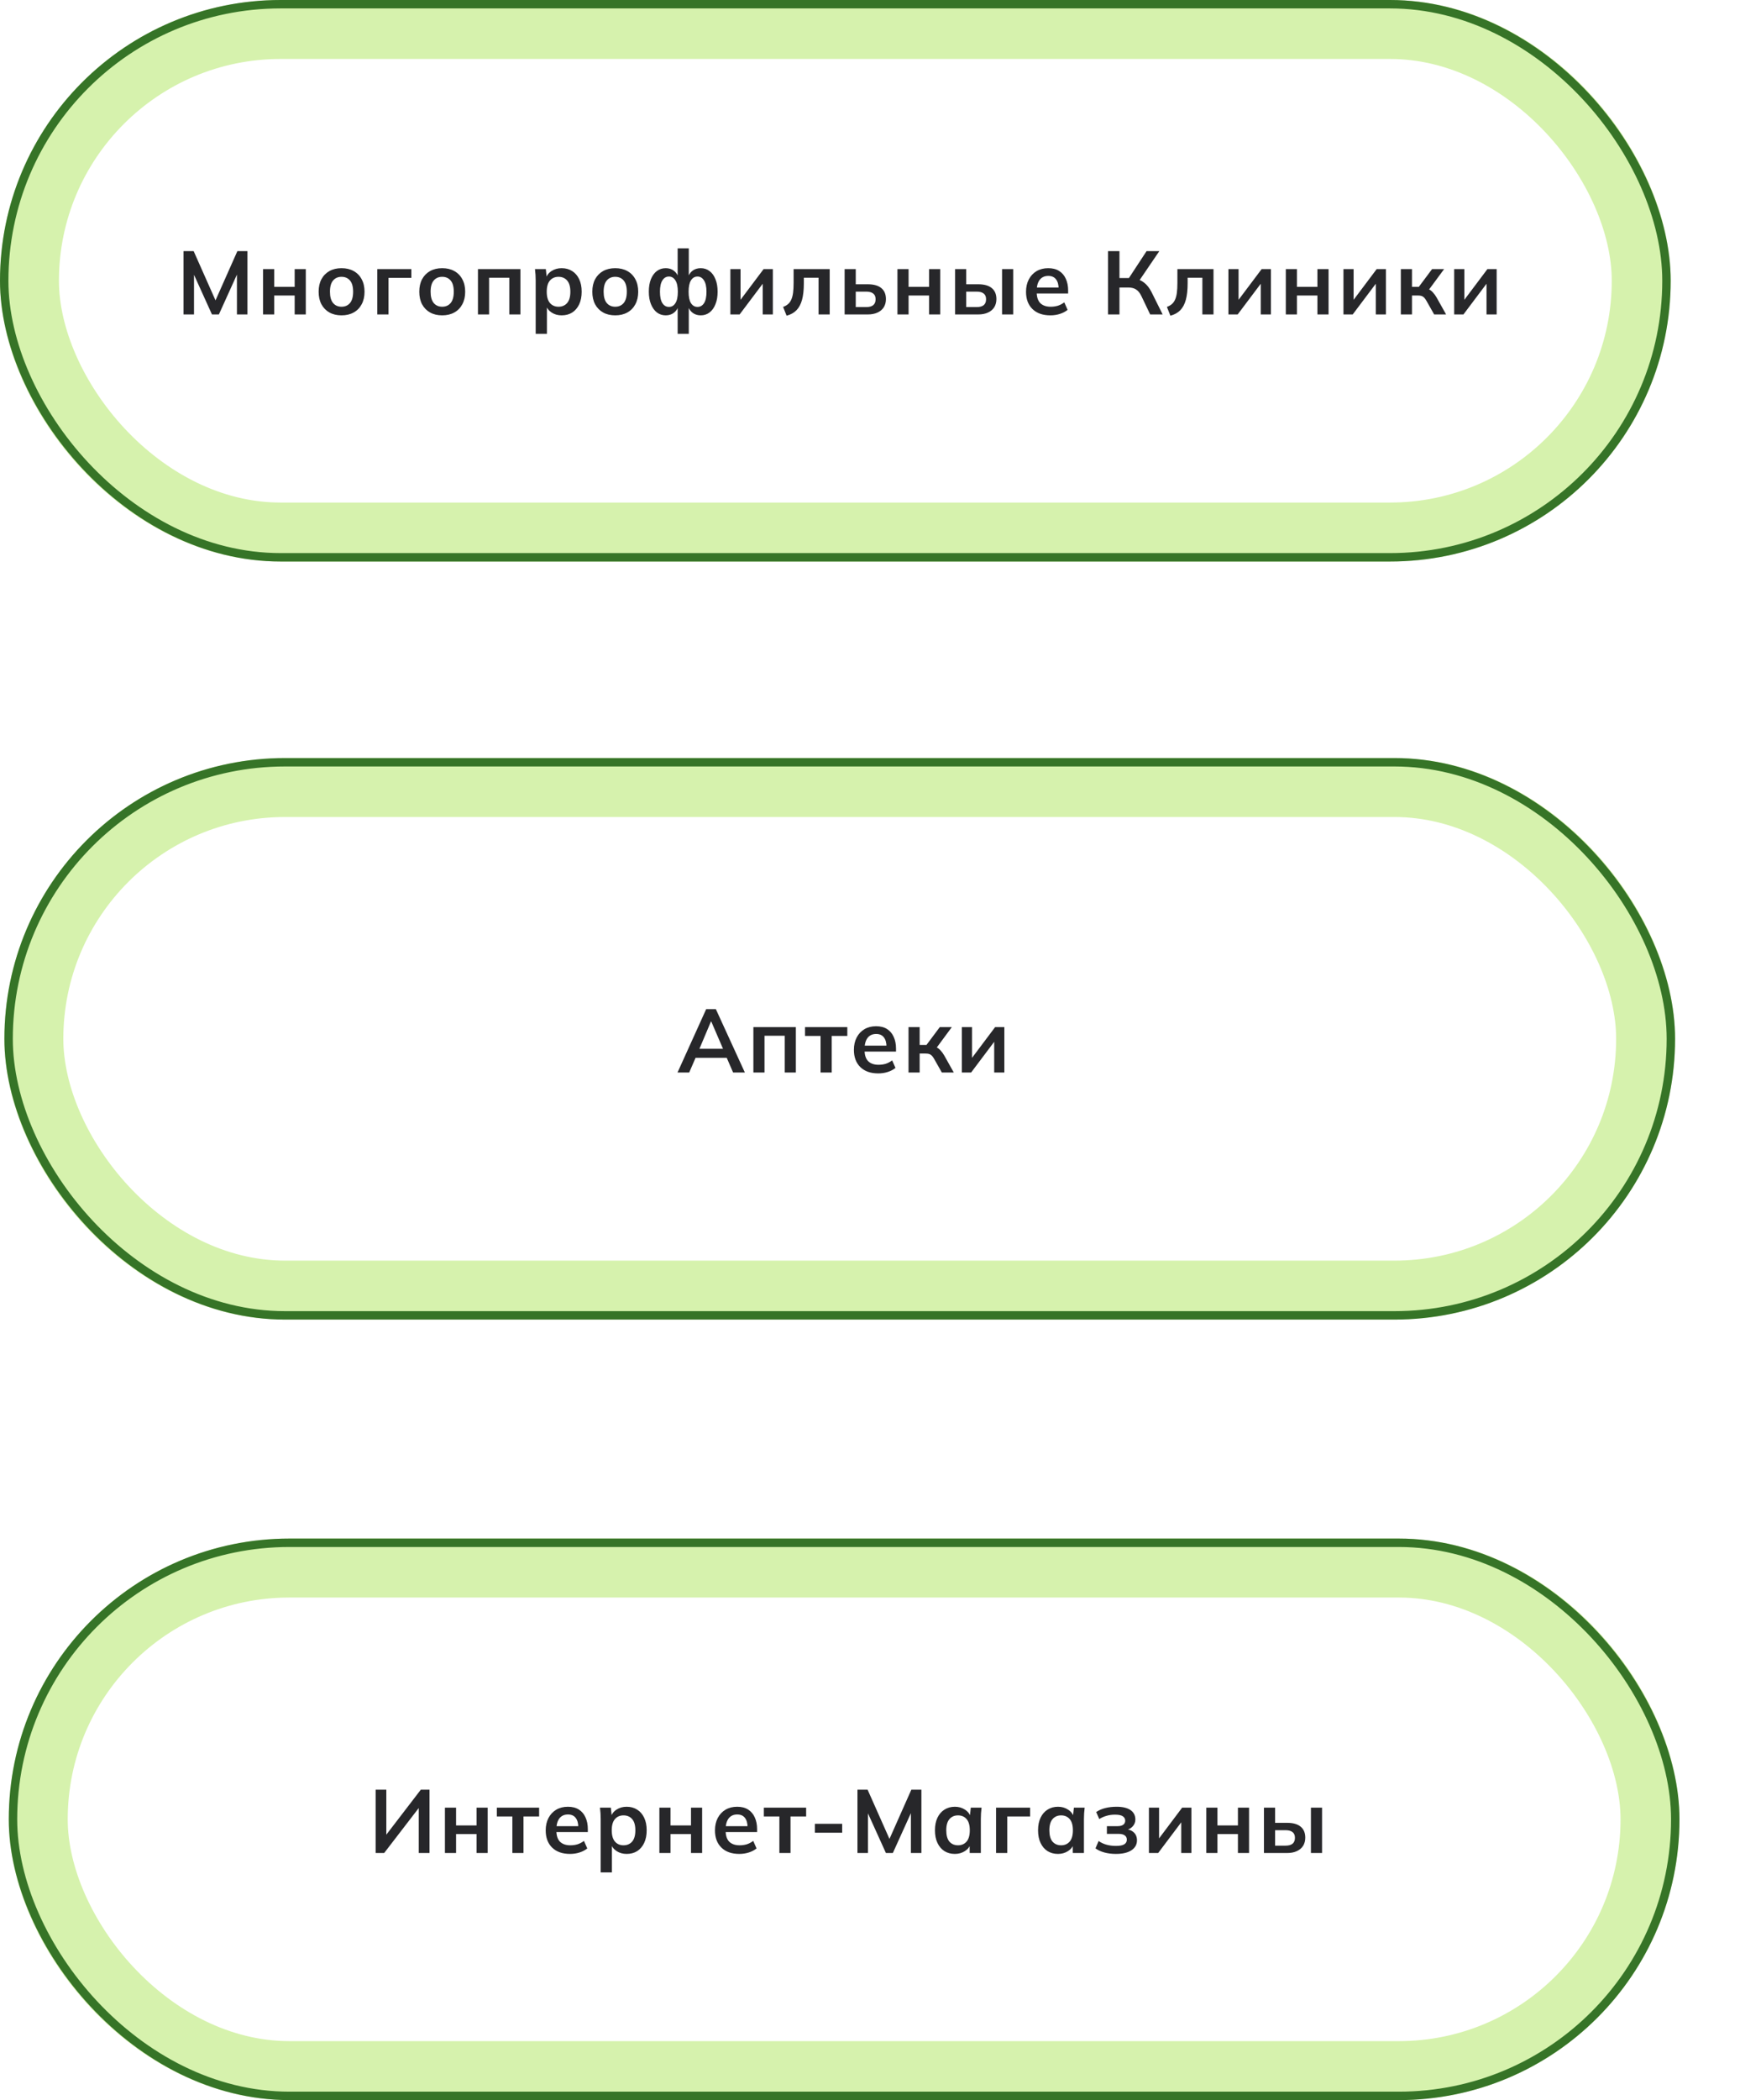
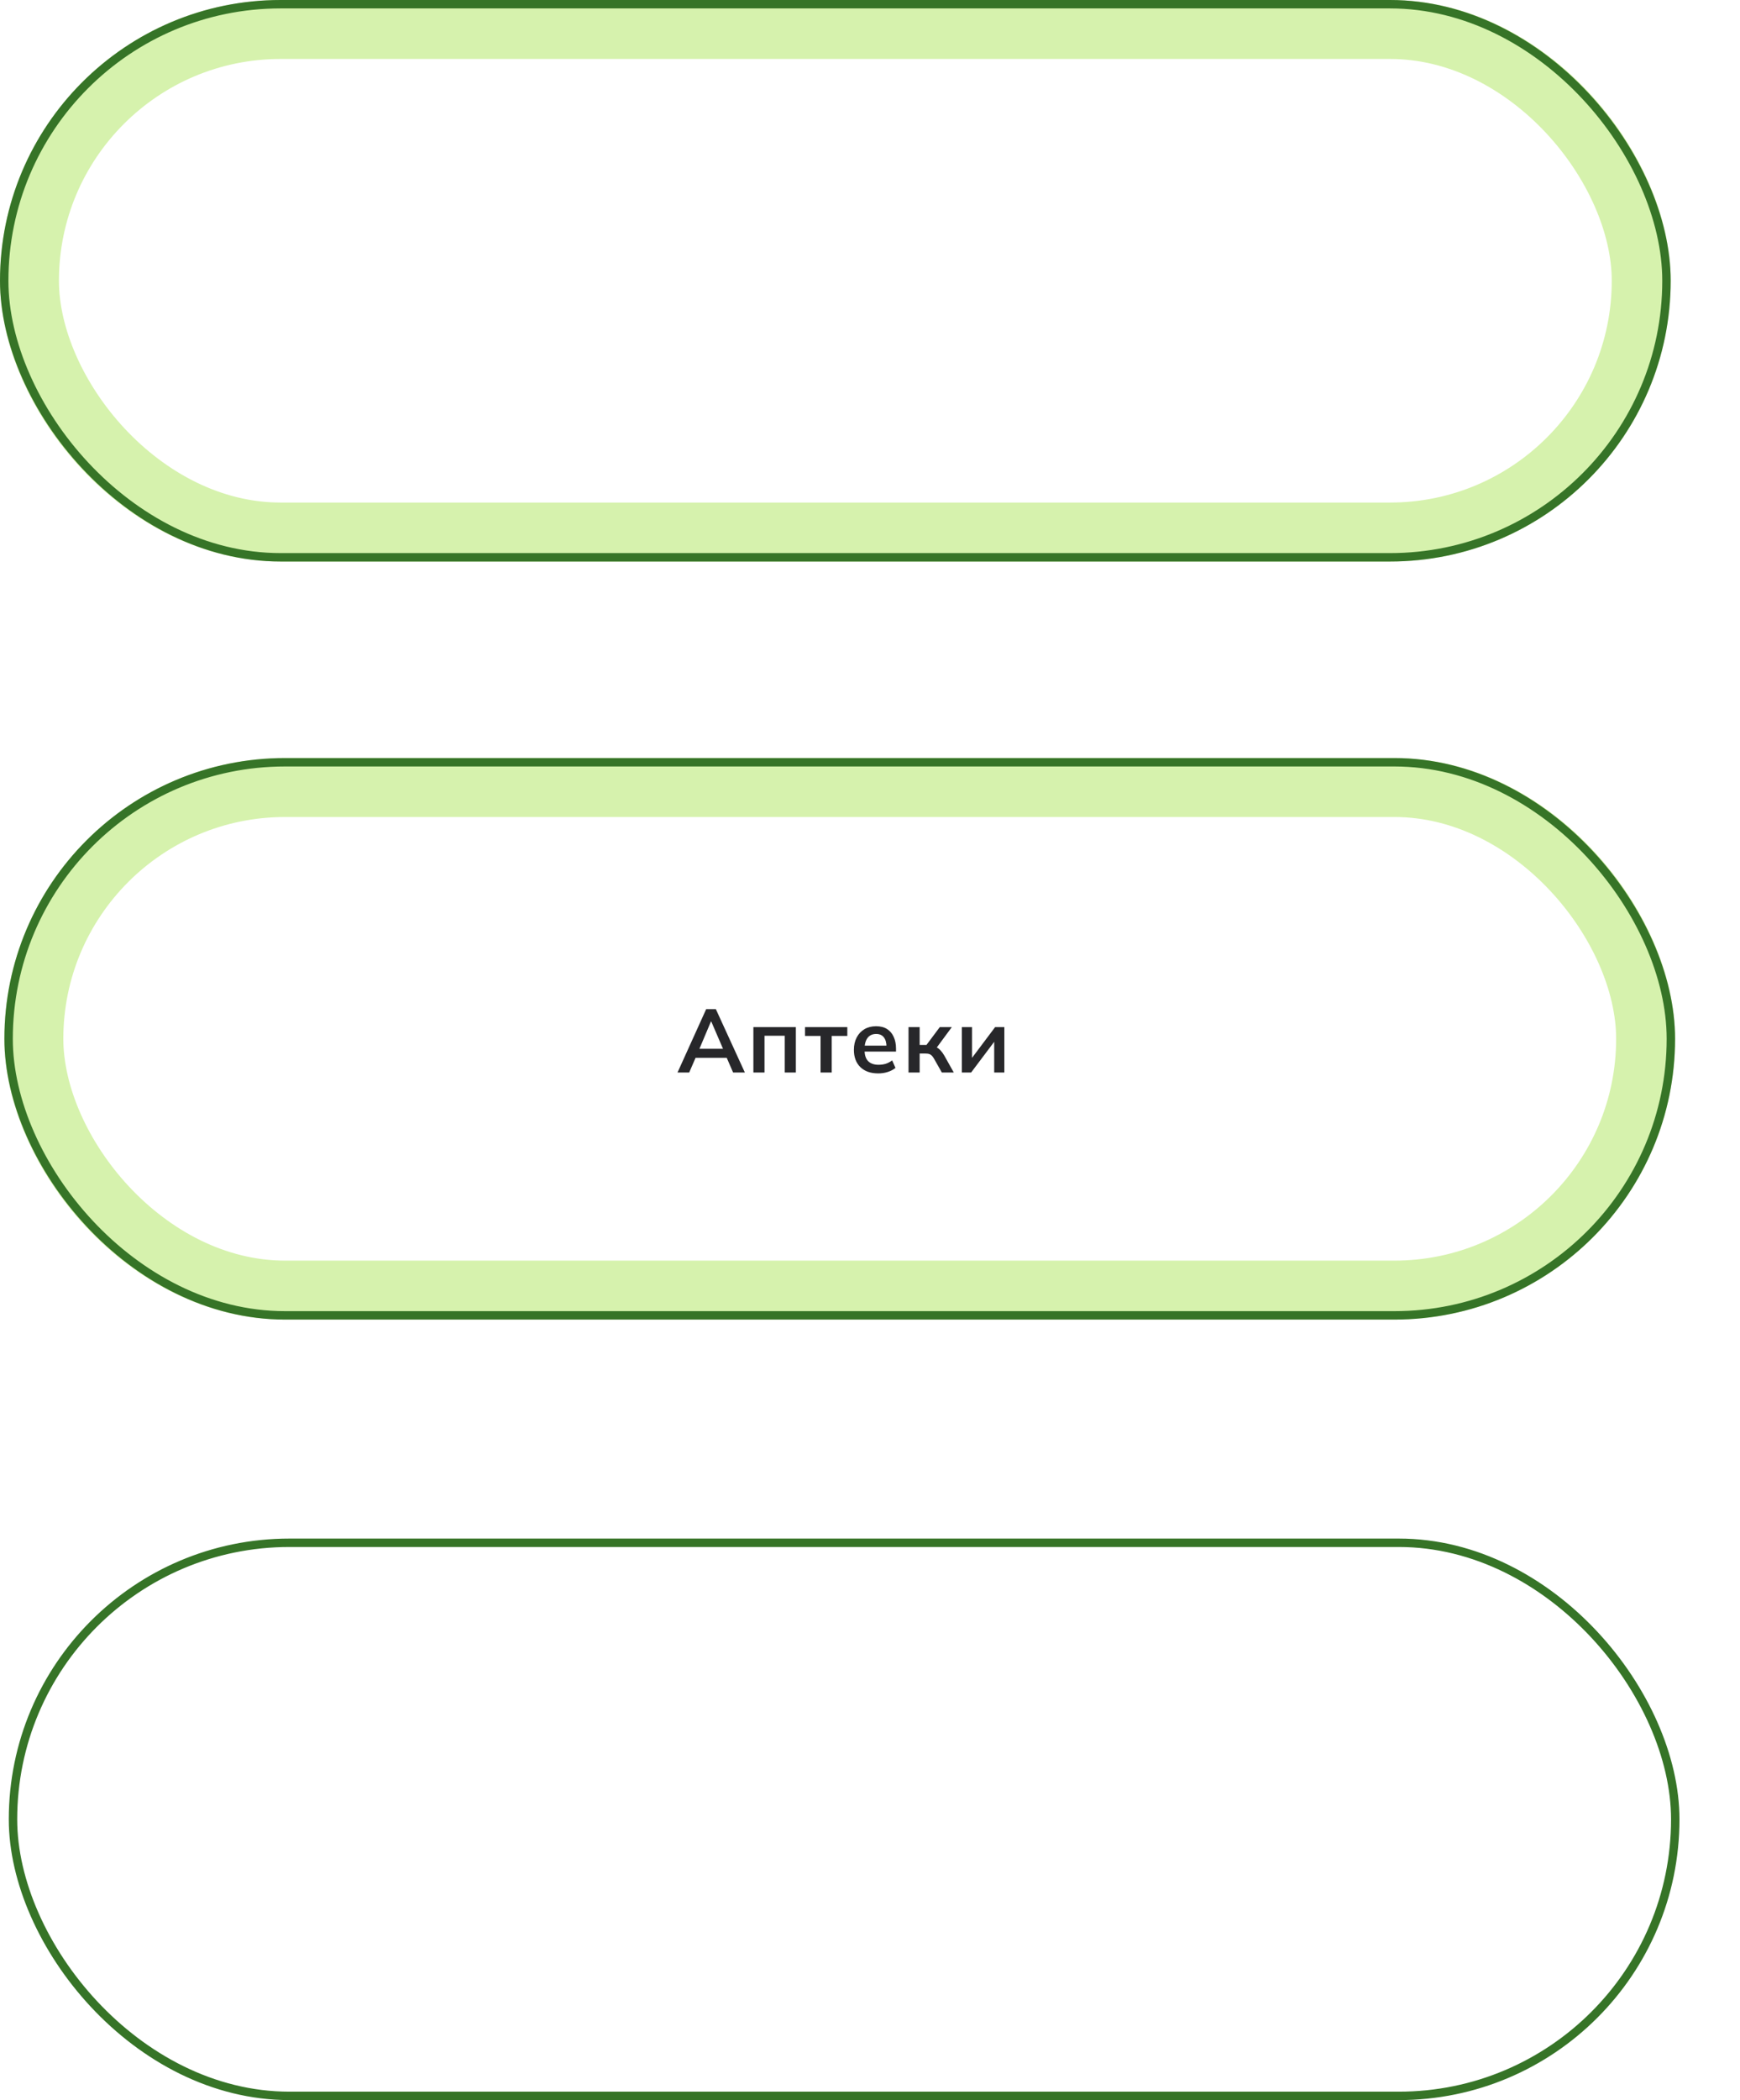
<svg xmlns="http://www.w3.org/2000/svg" width="310" height="374" viewBox="0 0 310 374" fill="none">
-   <path d="M32.692 56V44.72H34.5L38.644 54.048H38.148L42.292 44.72H44.084V56H42.212V47.632H42.788L38.996 56H37.764L33.972 47.632H34.564V56H32.692ZM46.866 56V47.92H48.85V51.088H52.498V47.92H54.482V56H52.498V52.624H48.85V56H46.866ZM60.849 56.16C60.017 56.16 59.297 55.989 58.689 55.648C58.081 55.307 57.606 54.821 57.265 54.192C56.934 53.563 56.769 52.816 56.769 51.952C56.769 51.088 56.934 50.347 57.265 49.728C57.606 49.099 58.081 48.613 58.689 48.272C59.297 47.931 60.017 47.76 60.849 47.76C61.681 47.76 62.401 47.931 63.009 48.272C63.627 48.613 64.102 49.099 64.433 49.728C64.774 50.347 64.945 51.088 64.945 51.952C64.945 52.816 64.774 53.563 64.433 54.192C64.102 54.821 63.627 55.307 63.009 55.648C62.401 55.989 61.681 56.16 60.849 56.16ZM60.849 54.624C61.478 54.624 61.979 54.405 62.353 53.968C62.726 53.52 62.913 52.848 62.913 51.952C62.913 51.056 62.726 50.389 62.353 49.952C61.979 49.515 61.478 49.296 60.849 49.296C60.219 49.296 59.718 49.515 59.345 49.952C58.971 50.389 58.785 51.056 58.785 51.952C58.785 52.848 58.971 53.52 59.345 53.968C59.718 54.405 60.219 54.624 60.849 54.624ZM67.22 56V47.92H73.284V49.488H69.22V56H67.22ZM78.781 56.16C77.949 56.16 77.229 55.989 76.621 55.648C76.013 55.307 75.538 54.821 75.197 54.192C74.866 53.563 74.701 52.816 74.701 51.952C74.701 51.088 74.866 50.347 75.197 49.728C75.538 49.099 76.013 48.613 76.621 48.272C77.229 47.931 77.949 47.76 78.781 47.76C79.613 47.76 80.333 47.931 80.941 48.272C81.559 48.613 82.034 49.099 82.365 49.728C82.706 50.347 82.877 51.088 82.877 51.952C82.877 52.816 82.706 53.563 82.365 54.192C82.034 54.821 81.559 55.307 80.941 55.648C80.333 55.989 79.613 56.16 78.781 56.16ZM78.781 54.624C79.41 54.624 79.911 54.405 80.285 53.968C80.658 53.52 80.845 52.848 80.845 51.952C80.845 51.056 80.658 50.389 80.285 49.952C79.911 49.515 79.41 49.296 78.781 49.296C78.151 49.296 77.65 49.515 77.277 49.952C76.903 50.389 76.717 51.056 76.717 51.952C76.717 52.848 76.903 53.52 77.277 53.968C77.65 54.405 78.151 54.624 78.781 54.624ZM85.152 56V47.92H92.72V56H90.736V49.456H87.136V56H85.152ZM95.439 59.456V49.936C95.439 49.605 95.429 49.269 95.407 48.928C95.386 48.587 95.354 48.251 95.311 47.92H97.247L97.423 49.616H97.247C97.407 49.051 97.743 48.603 98.255 48.272C98.778 47.931 99.381 47.76 100.063 47.76C100.778 47.76 101.402 47.931 101.935 48.272C102.469 48.603 102.885 49.083 103.183 49.712C103.482 50.331 103.631 51.077 103.631 51.952C103.631 52.827 103.482 53.579 103.183 54.208C102.885 54.837 102.469 55.323 101.935 55.664C101.402 55.995 100.778 56.16 100.063 56.16C99.391 56.16 98.799 55.995 98.287 55.664C97.775 55.333 97.434 54.891 97.263 54.336H97.439V59.456H95.439ZM99.503 54.624C100.143 54.624 100.655 54.405 101.039 53.968C101.423 53.52 101.615 52.848 101.615 51.952C101.615 51.056 101.423 50.389 101.039 49.952C100.655 49.515 100.143 49.296 99.503 49.296C98.874 49.296 98.367 49.515 97.983 49.952C97.599 50.389 97.407 51.056 97.407 51.952C97.407 52.848 97.599 53.52 97.983 53.968C98.367 54.405 98.874 54.624 99.503 54.624ZM109.608 56.16C108.776 56.16 108.056 55.989 107.448 55.648C106.84 55.307 106.365 54.821 106.024 54.192C105.693 53.563 105.528 52.816 105.528 51.952C105.528 51.088 105.693 50.347 106.024 49.728C106.365 49.099 106.84 48.613 107.448 48.272C108.056 47.931 108.776 47.76 109.608 47.76C110.44 47.76 111.16 47.931 111.768 48.272C112.387 48.613 112.861 49.099 113.192 49.728C113.533 50.347 113.704 51.088 113.704 51.952C113.704 52.816 113.533 53.563 113.192 54.192C112.861 54.821 112.387 55.307 111.768 55.648C111.16 55.989 110.44 56.16 109.608 56.16ZM109.608 54.624C110.237 54.624 110.739 54.405 111.112 53.968C111.485 53.52 111.672 52.848 111.672 51.952C111.672 51.056 111.485 50.389 111.112 49.952C110.739 49.515 110.237 49.296 109.608 49.296C108.979 49.296 108.477 49.515 108.104 49.952C107.731 50.389 107.544 51.056 107.544 51.952C107.544 52.848 107.731 53.52 108.104 53.968C108.477 54.405 108.979 54.624 109.608 54.624ZM120.731 59.456V54.432H120.907C120.737 54.987 120.449 55.413 120.043 55.712C119.649 56.011 119.169 56.16 118.603 56.16C118.017 56.16 117.494 55.989 117.035 55.648C116.587 55.296 116.235 54.805 115.979 54.176C115.723 53.547 115.595 52.805 115.595 51.952C115.595 51.088 115.718 50.347 115.963 49.728C116.219 49.099 116.571 48.613 117.019 48.272C117.478 47.931 118.006 47.76 118.603 47.76C119.169 47.76 119.649 47.909 120.043 48.208C120.449 48.507 120.737 48.928 120.907 49.472H120.731V44.224H122.715V49.472H122.539C122.71 48.928 122.993 48.507 123.387 48.208C123.793 47.909 124.278 47.76 124.843 47.76C125.441 47.76 125.963 47.931 126.411 48.272C126.87 48.613 127.222 49.099 127.467 49.728C127.723 50.347 127.851 51.088 127.851 51.952C127.851 52.805 127.723 53.547 127.467 54.176C127.222 54.805 126.87 55.296 126.411 55.648C125.963 55.989 125.441 56.16 124.843 56.16C124.289 56.16 123.809 56.011 123.403 55.712C123.009 55.413 122.721 54.987 122.539 54.432H122.715V59.456H120.731ZM119.179 54.656C119.67 54.656 120.054 54.432 120.331 53.984C120.619 53.536 120.763 52.859 120.763 51.952C120.763 51.056 120.619 50.384 120.331 49.936C120.043 49.477 119.659 49.248 119.179 49.248C118.689 49.248 118.299 49.477 118.011 49.936C117.723 50.384 117.579 51.056 117.579 51.952C117.579 52.859 117.723 53.536 118.011 53.984C118.299 54.432 118.689 54.656 119.179 54.656ZM124.267 54.656C124.758 54.656 125.147 54.432 125.435 53.984C125.723 53.536 125.867 52.859 125.867 51.952C125.867 51.056 125.718 50.384 125.419 49.936C125.131 49.477 124.747 49.248 124.267 49.248C123.777 49.248 123.387 49.477 123.099 49.936C122.822 50.384 122.683 51.056 122.683 51.952C122.683 52.859 122.822 53.536 123.099 53.984C123.387 54.432 123.777 54.656 124.267 54.656ZM130.125 56V47.92H131.933V54.032H131.453L136.045 47.92H137.693V56H135.885V49.872H136.381L131.773 56H130.125ZM140.141 56.224L139.517 54.656C139.869 54.528 140.162 54.363 140.397 54.16C140.642 53.947 140.834 53.68 140.973 53.36C141.122 53.029 141.229 52.624 141.293 52.144C141.357 51.653 141.389 51.072 141.389 50.4V47.92H147.821V56H145.837V49.456H143.213V50.464C143.213 51.627 143.106 52.603 142.893 53.392C142.679 54.171 142.349 54.789 141.901 55.248C141.453 55.707 140.866 56.032 140.141 56.224ZM150.479 56V47.92H152.463V50.624H154.591C155.668 50.624 156.479 50.853 157.023 51.312C157.567 51.76 157.839 52.411 157.839 53.264C157.839 53.819 157.711 54.304 157.455 54.72C157.199 55.125 156.825 55.44 156.335 55.664C155.855 55.888 155.273 56 154.591 56H150.479ZM152.463 54.688H154.319C154.863 54.688 155.279 54.576 155.567 54.352C155.855 54.117 155.999 53.765 155.999 53.296C155.999 52.827 155.855 52.485 155.567 52.272C155.289 52.048 154.873 51.936 154.319 51.936H152.463V54.688ZM159.89 56V47.92H161.874V51.088H165.522V47.92H167.506V56H165.522V52.624H161.874V56H159.89ZM170.16 56V47.92H172.144V50.624H174.272C175.35 50.624 176.16 50.853 176.704 51.312C177.248 51.76 177.52 52.411 177.52 53.264C177.52 53.819 177.392 54.304 177.136 54.72C176.88 55.125 176.507 55.44 176.016 55.664C175.536 55.888 174.955 56 174.272 56H170.16ZM172.144 54.688H174C174.544 54.688 174.96 54.576 175.248 54.352C175.536 54.117 175.68 53.765 175.68 53.296C175.68 52.827 175.536 52.485 175.248 52.272C174.971 52.048 174.555 51.936 174 51.936H172.144V54.688ZM178.528 56V47.92H180.512V56H178.528ZM187.133 56.16C185.779 56.16 184.717 55.787 183.949 55.04C183.181 54.293 182.797 53.269 182.797 51.968C182.797 51.125 182.963 50.389 183.293 49.76C183.624 49.131 184.083 48.64 184.669 48.288C185.267 47.936 185.96 47.76 186.749 47.76C187.528 47.76 188.179 47.925 188.701 48.256C189.224 48.587 189.619 49.051 189.885 49.648C190.163 50.245 190.301 50.944 190.301 51.744V52.272H184.413V51.216H188.877L188.605 51.44C188.605 50.693 188.445 50.123 188.125 49.728C187.816 49.333 187.363 49.136 186.765 49.136C186.104 49.136 185.592 49.371 185.229 49.84C184.877 50.309 184.701 50.965 184.701 51.808V52.016C184.701 52.891 184.915 53.547 185.341 53.984C185.779 54.411 186.392 54.624 187.181 54.624C187.64 54.624 188.067 54.565 188.461 54.448C188.867 54.32 189.251 54.117 189.613 53.84L190.205 55.184C189.821 55.493 189.363 55.733 188.829 55.904C188.296 56.075 187.731 56.16 187.133 56.16ZM197.412 56V44.72H199.444V49.52H201.364L200.948 49.792L204.276 44.72H206.548L202.836 50.176L202.052 49.6C202.778 49.707 203.38 49.957 203.86 50.352C204.351 50.736 204.778 51.28 205.14 51.984L207.14 56H204.916L203.364 52.752C203.098 52.187 202.778 51.787 202.404 51.552C202.042 51.317 201.578 51.2 201.012 51.2H199.444V56H197.412ZM208.519 56.224L207.895 54.656C208.247 54.528 208.541 54.363 208.775 54.16C209.021 53.947 209.213 53.68 209.351 53.36C209.501 53.029 209.607 52.624 209.671 52.144C209.735 51.653 209.767 51.072 209.767 50.4V47.92H216.199V56H214.215V49.456H211.591V50.464C211.591 51.627 211.485 52.603 211.271 53.392C211.058 54.171 210.727 54.789 210.279 55.248C209.831 55.707 209.245 56.032 208.519 56.224ZM218.857 56V47.92H220.665V54.032H220.185L224.777 47.92H226.425V56H224.617V49.872H225.113L220.505 56H218.857ZM229.081 56V47.92H231.065V51.088H234.713V47.92H236.697V56H234.713V52.624H231.065V56H229.081ZM239.352 56V47.92H241.16V54.032H240.68L245.272 47.92H246.92V56H245.112V49.872H245.608L241 56H239.352ZM249.575 56V47.92H251.559V51.088H252.775L255.143 47.92H257.287L254.311 51.952L253.879 51.328C254.178 51.36 254.439 51.44 254.663 51.568C254.898 51.696 255.117 51.877 255.319 52.112C255.533 52.336 255.741 52.624 255.943 52.976L257.639 56H255.511L254.135 53.568C253.997 53.323 253.858 53.131 253.719 52.992C253.581 52.853 253.426 52.757 253.255 52.704C253.085 52.651 252.877 52.624 252.631 52.624H251.559V56H249.575ZM259.08 56V47.92H260.888V54.032H260.408L265 47.92H266.648V56H264.84V49.872H265.336L260.728 56H259.08Z" fill="#27272A" />
  <rect x="5.25" y="5.25" width="287.15" height="89.5" rx="44.75" stroke="#D6F2AD" stroke-width="10.5" />
  <rect x="0.75" y="0.75" width="296.15" height="98.5" rx="49.25" stroke="#367427" stroke-width="1.5" />
  <path d="M120.707 191L125.811 179.72H127.539L132.707 191H130.611L129.235 187.832L130.067 188.392H123.299L124.163 187.832L122.787 191H120.707ZM126.659 181.928L124.403 187.272L123.987 186.776H129.363L129.027 187.272L126.723 181.928H126.659ZM134.223 191V182.92H141.791V191H139.807V184.456H136.207V191H134.223ZM146.191 191V184.488H143.423V182.92H150.959V184.488H148.175V191H146.191ZM156.467 191.16C155.112 191.16 154.051 190.787 153.283 190.04C152.515 189.293 152.131 188.269 152.131 186.968C152.131 186.125 152.296 185.389 152.627 184.76C152.957 184.131 153.416 183.64 154.003 183.288C154.6 182.936 155.293 182.76 156.083 182.76C156.861 182.76 157.512 182.925 158.035 183.256C158.557 183.587 158.952 184.051 159.219 184.648C159.496 185.245 159.635 185.944 159.635 186.744V187.272H153.747V186.216H158.211L157.939 186.44C157.939 185.693 157.779 185.123 157.459 184.728C157.149 184.333 156.696 184.136 156.099 184.136C155.437 184.136 154.925 184.371 154.563 184.84C154.211 185.309 154.035 185.965 154.035 186.808V187.016C154.035 187.891 154.248 188.547 154.675 188.984C155.112 189.411 155.725 189.624 156.515 189.624C156.973 189.624 157.4 189.565 157.795 189.448C158.2 189.32 158.584 189.117 158.947 188.84L159.539 190.184C159.155 190.493 158.696 190.733 158.163 190.904C157.629 191.075 157.064 191.16 156.467 191.16ZM161.863 191V182.92H163.847V186.088H165.063L167.431 182.92H169.575L166.599 186.952L166.167 186.328C166.466 186.36 166.727 186.44 166.951 186.568C167.186 186.696 167.404 186.877 167.607 187.112C167.82 187.336 168.028 187.624 168.231 187.976L169.927 191H167.799L166.423 188.568C166.284 188.323 166.146 188.131 166.007 187.992C165.868 187.853 165.714 187.757 165.543 187.704C165.372 187.651 165.164 187.624 164.919 187.624H163.847V191H161.863ZM171.368 191V182.92H173.176V189.032H172.696L177.288 182.92H178.936V191H177.128V184.872H177.624L173.016 191H171.368Z" fill="#27272A" />
  <rect x="6.033" y="140.25" width="287.15" height="89.5" rx="44.75" stroke="#D6F2AD" stroke-width="10.5" />
  <rect x="1.533" y="135.75" width="296.15" height="98.5" rx="49.25" stroke="#367427" stroke-width="1.5" />
-   <path d="M66.923 330V318.72H68.827V327.232H68.443L74.971 318.72H76.523V330H74.603V321.488H74.987L68.443 330H66.923ZM79.269 330V321.92H81.253V325.088H84.901V321.92H86.885V330H84.901V326.624H81.253V330H79.269ZM91.283 330V323.488H88.515V321.92H96.051V323.488H93.267V330H91.283ZM101.559 330.16C100.205 330.16 99.143 329.787 98.375 329.04C97.607 328.293 97.223 327.269 97.223 325.968C97.223 325.125 97.389 324.389 97.719 323.76C98.05 323.131 98.509 322.64 99.095 322.288C99.693 321.936 100.386 321.76 101.175 321.76C101.954 321.76 102.605 321.925 103.127 322.256C103.65 322.587 104.045 323.051 104.311 323.648C104.589 324.245 104.727 324.944 104.727 325.744V326.272H98.839V325.216H103.303L103.031 325.44C103.031 324.693 102.871 324.123 102.551 323.728C102.242 323.333 101.789 323.136 101.191 323.136C100.53 323.136 100.018 323.371 99.655 323.84C99.303 324.309 99.127 324.965 99.127 325.808V326.016C99.127 326.891 99.341 327.547 99.767 327.984C100.205 328.411 100.818 328.624 101.607 328.624C102.066 328.624 102.493 328.565 102.887 328.448C103.293 328.32 103.677 328.117 104.039 327.84L104.631 329.184C104.247 329.493 103.789 329.733 103.255 329.904C102.722 330.075 102.157 330.16 101.559 330.16ZM107.02 333.456V323.936C107.02 323.605 107.009 323.269 106.988 322.928C106.966 322.587 106.934 322.251 106.892 321.92H108.828L109.004 323.616H108.828C108.988 323.051 109.324 322.603 109.836 322.272C110.358 321.931 110.961 321.76 111.644 321.76C112.358 321.76 112.982 321.931 113.516 322.272C114.049 322.603 114.465 323.083 114.764 323.712C115.062 324.331 115.212 325.077 115.212 325.952C115.212 326.827 115.062 327.579 114.764 328.208C114.465 328.837 114.049 329.323 113.516 329.664C112.982 329.995 112.358 330.16 111.644 330.16C110.972 330.16 110.38 329.995 109.868 329.664C109.356 329.333 109.014 328.891 108.844 328.336H109.02V333.456H107.02ZM111.084 328.624C111.724 328.624 112.236 328.405 112.62 327.968C113.004 327.52 113.196 326.848 113.196 325.952C113.196 325.056 113.004 324.389 112.62 323.952C112.236 323.515 111.724 323.296 111.084 323.296C110.454 323.296 109.948 323.515 109.564 323.952C109.18 324.389 108.988 325.056 108.988 325.952C108.988 326.848 109.18 327.52 109.564 327.968C109.948 328.405 110.454 328.624 111.084 328.624ZM117.476 330V321.92H119.46V325.088H123.108V321.92H125.092V330H123.108V326.624H119.46V330H117.476ZM131.715 330.16C130.36 330.16 129.299 329.787 128.531 329.04C127.763 328.293 127.379 327.269 127.379 325.968C127.379 325.125 127.544 324.389 127.875 323.76C128.206 323.131 128.664 322.64 129.251 322.288C129.848 321.936 130.542 321.76 131.331 321.76C132.11 321.76 132.76 321.925 133.283 322.256C133.806 322.587 134.2 323.051 134.467 323.648C134.744 324.245 134.883 324.944 134.883 325.744V326.272H128.995V325.216H133.459L133.187 325.44C133.187 324.693 133.027 324.123 132.707 323.728C132.398 323.333 131.944 323.136 131.347 323.136C130.686 323.136 130.174 323.371 129.811 323.84C129.459 324.309 129.283 324.965 129.283 325.808V326.016C129.283 326.891 129.496 327.547 129.923 327.984C130.36 328.411 130.974 328.624 131.763 328.624C132.222 328.624 132.648 328.565 133.043 328.448C133.448 328.32 133.832 328.117 134.195 327.84L134.787 329.184C134.403 329.493 133.944 329.733 133.411 329.904C132.878 330.075 132.312 330.16 131.715 330.16ZM138.855 330V323.488H136.087V321.92H143.623V323.488H140.839V330H138.855ZM145.177 326.384V324.8H150.041V326.384H145.177ZM152.765 330V318.72H154.573L158.717 328.048H158.221L162.365 318.72H164.157V330H162.285V321.632H162.861L159.069 330H157.837L154.045 321.632H154.637V330H152.765ZM170.123 330.16C169.419 330.16 168.8 329.995 168.267 329.664C167.733 329.323 167.317 328.837 167.019 328.208C166.72 327.579 166.571 326.827 166.571 325.952C166.571 325.077 166.72 324.331 167.019 323.712C167.317 323.083 167.733 322.603 168.267 322.272C168.8 321.931 169.419 321.76 170.123 321.76C170.805 321.76 171.403 321.931 171.915 322.272C172.437 322.603 172.784 323.051 172.955 323.616H172.779L172.955 321.92H174.875C174.843 322.251 174.811 322.587 174.779 322.928C174.757 323.269 174.747 323.605 174.747 323.936V330H172.763L172.747 328.336H172.939C172.768 328.891 172.421 329.333 171.899 329.664C171.376 329.995 170.784 330.16 170.123 330.16ZM170.683 328.624C171.312 328.624 171.819 328.405 172.203 327.968C172.587 327.52 172.779 326.848 172.779 325.952C172.779 325.056 172.587 324.389 172.203 323.952C171.819 323.515 171.312 323.296 170.683 323.296C170.053 323.296 169.547 323.515 169.163 323.952C168.779 324.389 168.587 325.056 168.587 325.952C168.587 326.848 168.773 327.52 169.147 327.968C169.531 328.405 170.043 328.624 170.683 328.624ZM177.459 330V321.92H183.523V323.488H179.459V330H177.459ZM188.492 330.16C187.788 330.16 187.169 329.995 186.636 329.664C186.103 329.323 185.687 328.837 185.388 328.208C185.089 327.579 184.94 326.827 184.94 325.952C184.94 325.077 185.089 324.331 185.388 323.712C185.687 323.083 186.103 322.603 186.636 322.272C187.169 321.931 187.788 321.76 188.492 321.76C189.175 321.76 189.772 321.931 190.284 322.272C190.807 322.603 191.153 323.051 191.324 323.616H191.148L191.324 321.92H193.244C193.212 322.251 193.18 322.587 193.148 322.928C193.127 323.269 193.116 323.605 193.116 323.936V330H191.132L191.116 328.336H191.308C191.137 328.891 190.791 329.333 190.268 329.664C189.745 329.995 189.153 330.16 188.492 330.16ZM189.052 328.624C189.681 328.624 190.188 328.405 190.572 327.968C190.956 327.52 191.148 326.848 191.148 325.952C191.148 325.056 190.956 324.389 190.572 323.952C190.188 323.515 189.681 323.296 189.052 323.296C188.423 323.296 187.916 323.515 187.532 323.952C187.148 324.389 186.956 325.056 186.956 325.952C186.956 326.848 187.143 327.52 187.516 327.968C187.9 328.405 188.412 328.624 189.052 328.624ZM198.805 330.16C198.079 330.16 197.397 330.075 196.757 329.904C196.127 329.733 195.599 329.488 195.173 329.168L195.733 327.856C196.127 328.144 196.586 328.363 197.109 328.512C197.642 328.661 198.202 328.736 198.789 328.736C199.471 328.736 199.967 328.645 200.277 328.464C200.597 328.272 200.757 327.995 200.757 327.632C200.757 327.291 200.634 327.035 200.389 326.864C200.143 326.683 199.781 326.592 199.301 326.592H197.205V325.216H199.109C199.546 325.216 199.882 325.131 200.117 324.96C200.351 324.789 200.469 324.549 200.469 324.24C200.469 323.909 200.325 323.648 200.037 323.456C199.759 323.264 199.301 323.168 198.661 323.168C198.106 323.168 197.599 323.237 197.141 323.376C196.682 323.504 196.25 323.696 195.845 323.952L195.301 322.704C195.738 322.395 196.266 322.16 196.885 322C197.514 321.84 198.197 321.76 198.933 321.76C200.01 321.76 200.837 321.957 201.413 322.352C201.989 322.747 202.277 323.307 202.277 324.032C202.277 324.523 202.106 324.944 201.765 325.296C201.434 325.648 200.986 325.867 200.421 325.952V325.728C201.082 325.771 201.605 325.968 201.989 326.32C202.373 326.672 202.565 327.147 202.565 327.744C202.565 328.48 202.239 329.067 201.589 329.504C200.938 329.941 200.01 330.16 198.805 330.16ZM204.693 330V321.92H206.501V328.032H206.021L210.613 321.92H212.261V330H210.453V323.872H210.949L206.341 330H204.693ZM214.917 330V321.92H216.901V325.088H220.549V321.92H222.533V330H220.549V326.624H216.901V330H214.917ZM225.188 330V321.92H227.172V324.624H229.3C230.377 324.624 231.188 324.853 231.732 325.312C232.276 325.76 232.548 326.411 232.548 327.264C232.548 327.819 232.42 328.304 232.164 328.72C231.908 329.125 231.534 329.44 231.044 329.664C230.564 329.888 229.982 330 229.3 330H225.188ZM227.172 328.688H229.028C229.572 328.688 229.988 328.576 230.276 328.352C230.564 328.117 230.708 327.765 230.708 327.296C230.708 326.827 230.564 326.485 230.276 326.272C229.998 326.048 229.582 325.936 229.028 325.936H227.172V328.688ZM233.556 330V321.92H235.54V330H233.556Z" fill="#27272A" />
-   <rect x="6.815" y="279.25" width="287.15" height="89.5" rx="44.75" stroke="#D6F2AD" stroke-width="10.5" />
  <rect x="2.315" y="274.75" width="296.15" height="98.5" rx="49.25" stroke="#367427" stroke-width="1.5" />
</svg>